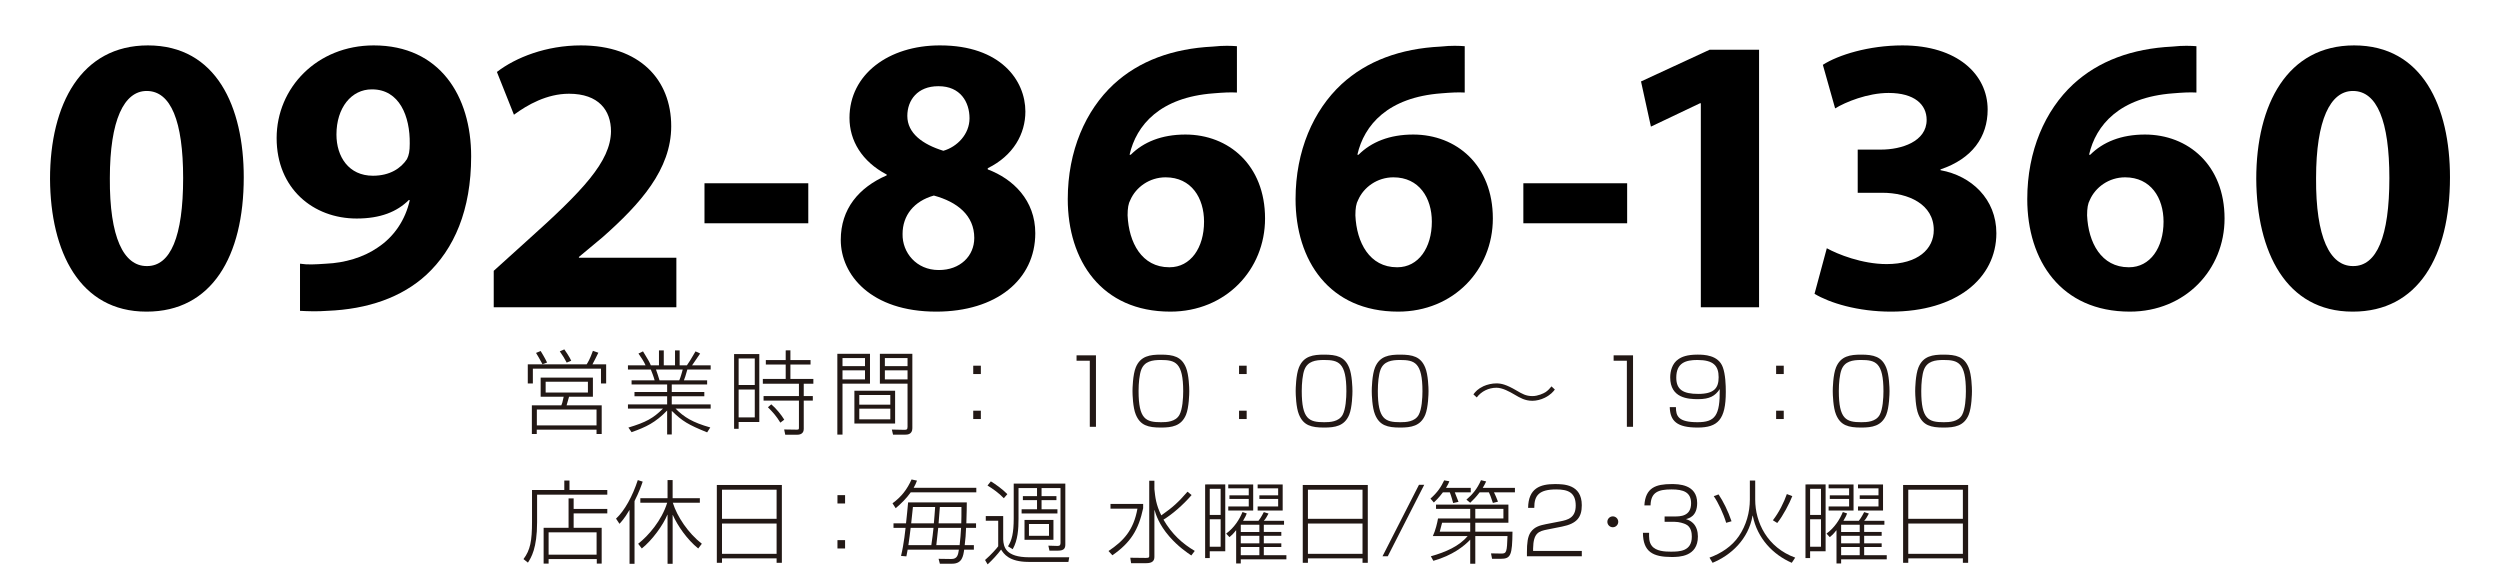
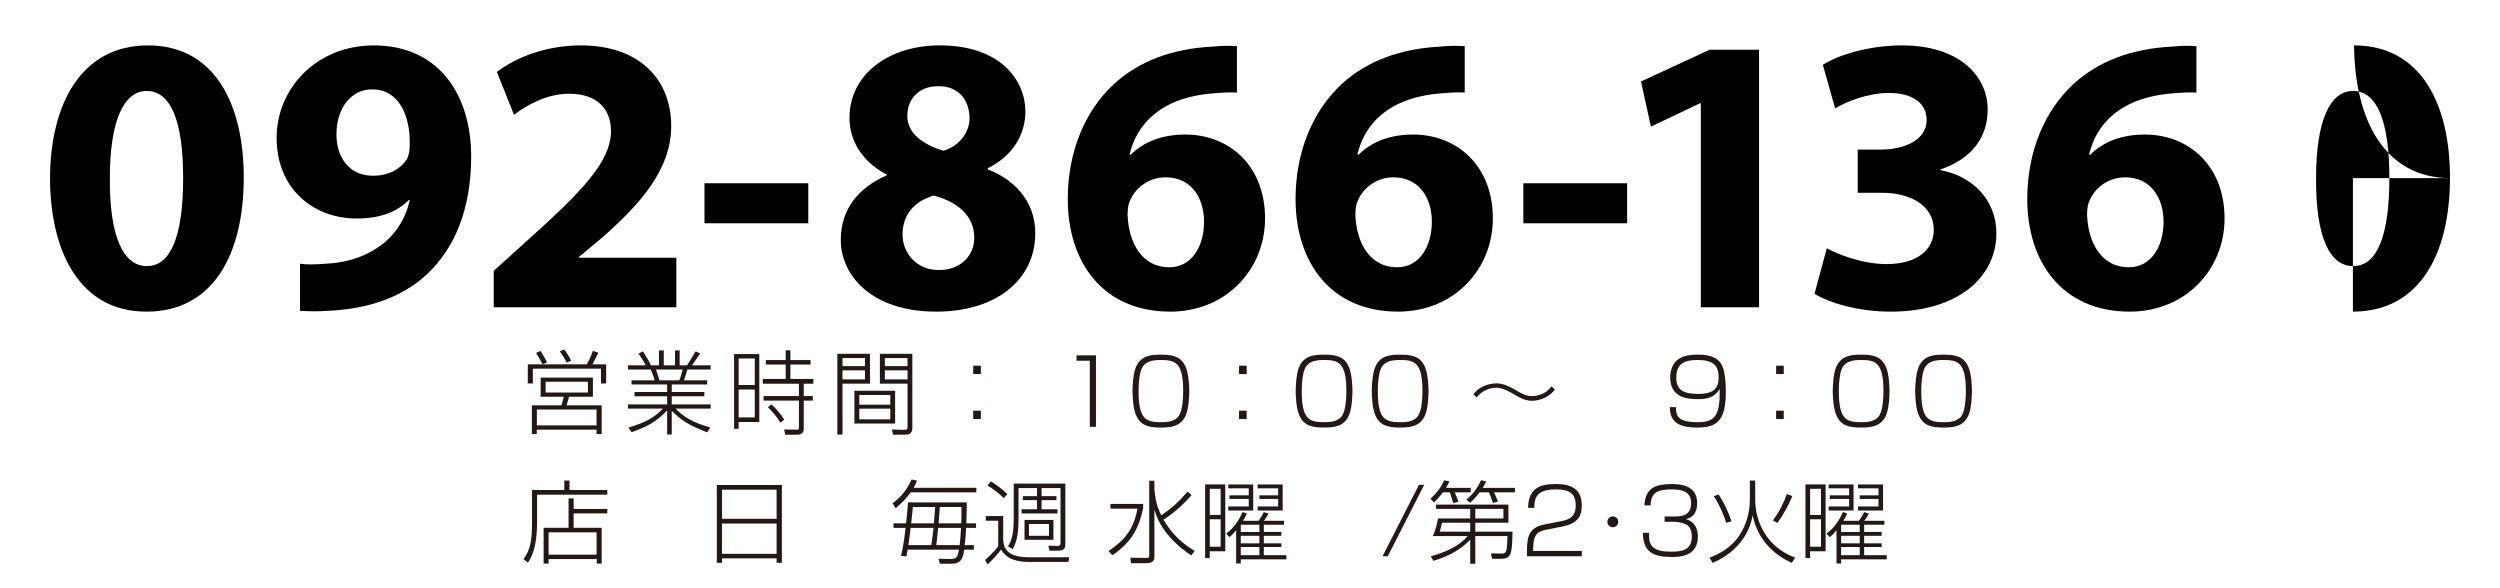
<svg xmlns="http://www.w3.org/2000/svg" version="1.1" id="レイヤー_1" width="612.115" height="143.916" viewBox="0 0 612.115 143.916" overflow="visible" enable-background="new 0 0 612.115 143.916" xml:space="preserve">
  <rect fill="none" width="612.115" height="143.916" />
  <g>
    <path d="M35.917,65.146c-5.626,0-9.118-6.984-9.021-21.534c0-14.259,3.492-21.34,9.021-21.34c5.917,0,8.924,7.372,8.924,21.34   c0,14.356-3.104,21.534-8.827,21.534H35.917z M35.917,76.301c15.908,0,23.765-13.483,23.765-32.884   c0-17.266-6.693-32.301-23.474-32.301c-16.296,0-23.959,14.356-23.959,32.689c0.097,17.848,7.275,32.495,23.571,32.495H35.917z" />
    <path d="M91.109,21.883c6.693,0,9.312,6.596,9.215,13.289c0,1.843-0.194,2.813-0.679,3.783c-1.455,2.231-4.171,4.074-8.342,4.074   c-5.917,0-8.924-4.656-8.924-10.088c0-6.596,3.686-11.058,8.633-11.058H91.109z M73.456,76.106c1.746,0.097,4.268,0.194,6.693,0   c9.894-0.388,18.236-3.298,24.25-8.827c6.79-6.305,10.961-15.811,10.961-29.003c0-14.744-7.663-27.16-23.862-27.16   c-13.871,0-23.765,10.379-23.765,22.698s8.924,19.69,19.594,19.69c5.82,0,9.894-1.648,12.804-4.559l0.194,0.097   c-1.067,4.753-3.783,8.925-7.954,11.641c-3.395,2.328-7.954,3.686-12.513,3.88c-2.91,0.194-4.462,0.291-6.402,0V76.106z" />
    <path d="M120.888,75.233V66.31l8.051-7.275c13.871-12.416,20.564-19.497,20.661-26.869c0-5.141-3.007-9.215-10.282-9.215   c-5.432,0-10.185,2.716-13.483,5.141l-4.171-10.476c4.656-3.589,12.125-6.499,20.564-6.499c14.356,0,22.116,8.342,22.116,19.788   c0,10.573-7.566,19.012-16.781,27.16l-5.82,4.85v0.194h23.862v12.125H120.888z" />
    <path d="M197.905,44.872v9.797h-25.414v-9.797H197.905z" />
    <path d="M229.817,66.115c-5.432,0-8.924-4.268-8.827-8.827c0-4.559,2.813-8.051,7.663-9.409c5.723,1.553,9.894,4.851,9.894,10.38   c0,4.462-3.492,7.856-8.633,7.856H229.817z M230.108,11.116c-12.513,0-22.116,7.081-22.116,17.751   c0,5.529,3.007,10.67,9.118,13.871v0.194c-6.887,3.007-11.252,8.245-11.252,15.811c0,8.536,7.372,17.558,23.377,17.558   c14.647,0,24.25-7.761,24.25-19.206c0-8.052-5.432-13.289-11.64-15.617v-0.291c6.305-3.104,9.215-8.439,9.215-13.871   c0-7.663-6.111-16.199-20.855-16.199H230.108z M229.817,21.107c5.335,0,7.566,3.88,7.566,7.857c0,3.88-3.007,6.984-6.402,7.954   c-5.044-1.552-8.827-4.268-8.827-8.536c0-3.88,2.522-7.275,7.566-7.275H229.817z" />
    <path d="M286.271,65.437c-6.693,0-9.894-6.014-10.185-12.707c0-1.746,0.194-2.91,0.679-3.783c1.358-3.104,4.656-5.529,8.633-5.529   c6.305,0,9.409,5.044,9.409,10.864c0,6.402-3.298,11.155-8.439,11.155H286.271z M302.857,11.311   c-1.358-0.097-3.201-0.194-5.917,0.097c-9.797,0.485-18.042,3.492-24.25,9.215c-6.887,6.402-11.252,16.295-11.252,28.129   c0,15.035,8.245,27.549,25.123,27.549c13.58,0,23.183-10.282,23.183-22.796c0-13.095-8.924-20.563-19.497-20.563   c-5.82,0-10.282,1.843-13.386,4.947h-0.291c1.649-7.275,7.469-14.065,20.564-15.035c2.328-0.194,4.074-0.291,5.723-0.194V11.311z" />
    <path d="M342.045,65.437c-6.693,0-9.895-6.014-10.186-12.707c0-1.746,0.194-2.91,0.68-3.783c1.357-3.104,4.655-5.529,8.633-5.529   c6.305,0,9.409,5.044,9.409,10.864c0,6.402-3.299,11.155-8.439,11.155H342.045z M358.632,11.311   c-1.358-0.097-3.201-0.194-5.917,0.097c-9.797,0.485-18.042,3.492-24.25,9.215c-6.888,6.402-11.252,16.295-11.252,28.129   c0,15.035,8.245,27.549,25.123,27.549c13.58,0,23.183-10.282,23.183-22.796c0-13.095-8.924-20.563-19.497-20.563   c-5.82,0-10.282,1.843-13.386,4.947h-0.291c1.648-7.275,7.469-14.065,20.563-15.035c2.328-0.194,4.074-0.291,5.724-0.194V11.311z" />
    <path d="M398.401,44.872v9.797h-25.414v-9.797H398.401z" />
    <path d="M416.442,25.278h-0.194l-12.028,5.723l-2.425-11.058l16.781-7.76h12.125v63.05h-14.259V25.278z" />
    <path d="M447.287,60.78c2.619,1.455,8.633,3.88,14.647,3.88c7.663,0,11.543-3.686,11.543-8.342c0-6.305-6.208-9.118-12.61-9.118   h-6.014V36.627h5.723c4.947,0,11.155-1.939,11.155-7.274c0-3.783-3.007-6.596-9.312-6.596c-5.141,0-10.572,2.231-13.095,3.783   l-3.007-10.67c3.783-2.425,11.252-4.753,19.497-4.753c13.386,0,20.854,7.081,20.854,15.714c0,6.693-3.782,12.028-11.543,14.647   v0.193c7.566,1.358,13.678,7.081,13.678,15.424c0,11.058-9.798,19.206-25.803,19.206c-8.147,0-15.034-2.135-18.721-4.365   L447.287,60.78z" />
    <path d="M521.2,65.437c-6.692,0-9.894-6.014-10.185-12.707c0-1.746,0.194-2.91,0.679-3.783c1.358-3.104,4.656-5.529,8.633-5.529   c6.306,0,9.409,5.044,9.409,10.864c0,6.402-3.298,11.155-8.438,11.155H521.2z M537.788,11.311   c-1.358-0.097-3.201-0.194-5.917,0.097c-9.798,0.485-18.043,3.492-24.25,9.215c-6.888,6.402-11.253,16.295-11.253,28.129   c0,15.035,8.245,27.549,25.123,27.549c13.58,0,23.184-10.282,23.184-22.796c0-13.095-8.924-20.563-19.497-20.563   c-5.82,0-10.282,1.843-13.386,4.947h-0.291c1.648-7.275,7.469-14.065,20.563-15.035c2.328-0.194,4.074-0.291,5.724-0.194V11.311z" />
-     <path d="M576.102,65.146c-5.626,0-9.117-6.984-9.021-21.534c0-14.259,3.492-21.34,9.021-21.34c5.917,0,8.925,7.372,8.925,21.34   c0,14.356-3.104,21.534-8.827,21.534H576.102z M576.102,76.301c15.908,0,23.766-13.483,23.766-32.884   c0-17.266-6.693-32.301-23.475-32.301c-16.296,0-23.959,14.356-23.959,32.689c0.098,17.848,7.275,32.495,23.571,32.495H576.102z" />
+     <path d="M576.102,65.146c-5.626,0-9.117-6.984-9.021-21.534c0-14.259,3.492-21.34,9.021-21.34c5.917,0,8.925,7.372,8.925,21.34   c0,14.356-3.104,21.534-8.827,21.534H576.102z M576.102,76.301c15.908,0,23.766-13.483,23.766-32.884   c0-17.266-6.693-32.301-23.475-32.301c0.098,17.848,7.275,32.495,23.571,32.495H576.102z" />
    <path fill="#221815" d="M143.949,96.113H133.6v-2.643h10.349V96.113z M145.17,92.449h-12.792v4.686h5.641   c-0.289,1.377-0.399,1.71-0.577,2.109h-7.218v7.019h1.199v-1.066h14.635v1.066h1.266v-7.019h-8.594   c0.089-0.311,0.511-1.754,0.6-2.109h5.841V92.449z M132.845,89.206v-0.044l1.11-0.4c-0.555-1.154-1.421-2.575-1.577-2.82   l-1.133,0.467C131.823,87.363,131.934,87.541,132.845,89.206h-3.62v4.687h1.244v-3.62h16.678v3.62h1.266v-4.687h-3.354   c0.2-0.399,1.244-2.354,1.444-2.843l-1.333-0.466c-0.733,2.043-1.222,2.843-1.533,3.309H132.845z M146.059,104.152h-14.613v-3.887   h14.613V104.152z M139.862,88.318c-0.355-0.845-1.466-2.466-1.688-2.776l-1.11,0.488c0.666,0.911,1.266,1.91,1.688,2.754   L139.862,88.318z" />
    <path fill="#221815" d="M161.478,93.115c-0.067-0.244-0.111-0.355-0.422-1.354c0-0.045-0.355-1.089-0.444-1.288h6.551   c-0.066,0.244-0.511,1.932-0.844,2.643H161.478z M173.914,104.663c-4.375-1.243-6.44-2.531-8.506-4.619h8.595v-1.021h-9.527v-1.999   h7.973v-1.044h-7.973v-1.843h8.661v-1.021h-5.685c0.244-0.6,0.399-1.066,0.844-2.643h5.708V89.45h-4.553   c0.111-0.133,1.71-2.487,1.977-2.887l-1.133-0.533c-1.266,2.177-1.421,2.421-2.109,3.42h-1.777v-3.664h-1.133v3.664h-2.753v-3.664   h-1.177v3.664h-1.999c-0.111-0.288-0.245-0.6-0.489-1.043c-0.178-0.355-1.199-1.977-1.421-2.377l-1.11,0.533   c0.644,0.933,1.399,2.043,1.732,2.887h-4.309v1.022h5.597c0.2,0.466,0.755,1.909,0.933,2.643h-5.641v1.021h8.706v1.843h-7.995   v1.044h7.995v1.999h-9.594v1.021h8.572c-2.354,2.354-4.175,3.354-8.461,4.642l0.777,1.133c3.576-1.267,5.841-2.354,8.706-5.308   v5.862h1.133V100.6c2.621,2.554,4.02,3.375,8.661,5.263L173.914,104.663z" />
    <path fill="#221815" d="M184.803,94.27h-3.953v-6.507h3.953V94.27z M179.739,86.697v18.299h1.11v-1.665h5.063V86.697H179.739z    M184.803,102.198h-3.953V95.38h3.953V102.198z M192.375,85.786v2.376h-4.864v1.089h4.864v3.531h-5.597v1.177h8.839v3.021h-8.661   v1.11h8.661v6.507c0,0.555,0,0.622-0.688,0.6l-2.932-0.045l0.267,1.288h2.931c0.844,0,1.599-0.354,1.599-1.421V98.09h2.221v-1.11   h-2.221v-3.021h2.354v-1.177h-5.619v-3.531h4.93v-1.089h-4.93v-2.376H192.375z M192.02,102.753   c-0.688-1.154-2.065-2.842-3.176-3.753l-0.822,0.711c1.266,1.288,2.043,2.132,3.043,3.775L192.02,102.753z" />
    <path fill="#221815" d="M217.988,102.664h-7.595v-2.598h7.595V102.664z M205.019,86.63v19.788h1.266V93.937h6.729V86.63H205.019z    M211.792,89.65h-5.508v-1.977h5.508V89.65z M211.792,92.893h-5.508v-2.221h5.508V92.893z M219.165,95.669h-9.972v8.039h9.972   V95.669z M217.988,99.089h-7.595v-2.376h7.595V99.089z M215.434,86.63v7.307h6.773v10.549c0,0.666-0.2,0.755-0.799,0.755   l-3.042-0.066l0.289,1.244h3.064c0.333,0,1.666,0,1.666-1.555V86.63H215.434z M222.208,89.65h-5.552v-1.977h5.552V89.65z    M222.208,92.893h-5.552v-2.221h5.552V92.893z" />
    <path fill="#221815" d="M240.158,89.539v2.044h-1.865v-2.044H240.158z M240.158,100.555v2.043h-1.865v-2.043H240.158z" />
    <path fill="#221815" d="M268.342,87.008v17.5h-1.51V88.318h-3.243v-1.311H268.342z" />
    <path fill="#221815" d="M284.216,88.141c3.553,0,5.485,0.6,5.485,7.661c0,1.644-0.155,4.397-0.933,5.797   c-0.955,1.688-3.109,1.776-4.486,1.776c-3.731,0-5.507-0.732-5.507-7.64c0-1.91,0.2-4.042,0.666-5.241   C280.241,88.451,282.128,88.141,284.216,88.141z M284.238,86.83c-2.643,0-4.997,0.311-6.151,3.132   c-0.733,1.799-0.8,5.174-0.8,5.796c0,0.8,0.089,4.042,0.8,5.729c1.088,2.688,3.042,3.198,6.151,3.198   c2.688,0,4.997-0.355,6.152-3.132c0.733-1.799,0.799-5.13,0.799-5.796c0-0.755-0.089-4.02-0.799-5.729   C289.301,87.318,287.303,86.83,284.238,86.83z" />
    <path fill="#221815" d="M305.242,89.539v2.044h-1.865v-2.044H305.242z M305.242,100.555v2.043h-1.865v-2.043H305.242z" />
    <path fill="#221815" d="M324.17,88.141c3.554,0,5.485,0.6,5.485,7.661c0,1.644-0.155,4.397-0.933,5.797   c-0.955,1.688-3.109,1.776-4.486,1.776c-3.73,0-5.507-0.732-5.507-7.64c0-1.91,0.199-4.042,0.666-5.241   C320.195,88.451,322.082,88.141,324.17,88.141z M324.192,86.83c-2.643,0-4.997,0.311-6.151,3.132c-0.733,1.799-0.8,5.174-0.8,5.796   c0,0.8,0.089,4.042,0.8,5.729c1.088,2.688,3.042,3.198,6.151,3.198c2.688,0,4.997-0.355,6.151-3.132   c0.733-1.799,0.8-5.13,0.8-5.796c0-0.755-0.089-4.02-0.8-5.729C329.256,87.318,327.257,86.83,324.192,86.83z" />
    <path fill="#221815" d="M342.798,88.141c3.554,0,5.485,0.6,5.485,7.661c0,1.644-0.155,4.397-0.933,5.797   c-0.955,1.688-3.109,1.776-4.486,1.776c-3.73,0-5.507-0.732-5.507-7.64c0-1.91,0.199-4.042,0.666-5.241   C338.823,88.451,340.711,88.141,342.798,88.141z M342.82,86.83c-2.643,0-4.997,0.311-6.151,3.132c-0.733,1.799-0.8,5.174-0.8,5.796   c0,0.8,0.089,4.042,0.8,5.729c1.088,2.688,3.042,3.198,6.151,3.198c2.688,0,4.997-0.355,6.151-3.132   c0.733-1.799,0.8-5.13,0.8-5.796c0-0.755-0.089-4.02-0.8-5.729C347.884,87.318,345.885,86.83,342.82,86.83z" />
    <path fill="#221815" d="M380.697,95.38c-0.399,0.511-0.999,1.267-2.442,1.999c-0.978,0.488-2.11,0.755-3.065,0.755   c-1.799,0-3.064-0.755-4.308-1.487c-1.288-0.756-2.998-1.71-4.486-1.71c-1.888,0-3.687,0.865-4.819,2.376l-0.821-0.755   c0.532-0.688,1.065-1.333,2.465-1.999c0.933-0.422,2.109-0.688,3.153-0.688c1.199,0,2.421,0.267,4.953,1.755   c1.354,0.799,2.287,1.354,3.886,1.354c1.354,0,2.754-0.667,3.221-0.978c0.6-0.399,1.044-0.91,1.443-1.399L380.697,95.38z" />
-     <path fill="#221815" d="M399.842,87.008v17.5h-1.51V88.318h-3.242v-1.311H399.842z" />
    <path fill="#221815" d="M415.605,88.141c3.931,0,5.196,1.421,5.196,4.22c0,2.643-1.088,4.086-4.996,4.086   c-3.709,0-5.375-1.044-5.375-3.976C410.431,88.807,412.763,88.141,415.605,88.141z M408.832,99.688   c0.111,3.398,1.732,4.997,6.817,4.997c4.953,0,6.907-1.933,6.907-8.728c0-1.688-0.089-4.309-0.733-6.041   c-1.088-3.021-4.663-3.087-6.174-3.087c-2.62,0-3.886,0.556-4.686,1.11c-1.577,1.044-2.021,2.998-2.021,4.464   c0,5.063,4.33,5.33,6.817,5.33c2.865,0,4.197-0.8,5.308-2.465c0.089,6.529-1.154,8.105-5.44,8.105   c-4.709,0-5.286-1.487-5.286-3.687H408.832z" />
    <path fill="#221815" d="M434.877,100.555v2.043h1.866v-2.043H434.877z M434.877,89.539v2.044h1.866v-2.044H434.877z" />
    <path fill="#221815" d="M455.671,88.141c3.553,0,5.485,0.6,5.485,7.661c0,1.644-0.155,4.397-0.933,5.797   c-0.955,1.688-3.109,1.776-4.486,1.776c-3.731,0-5.508-0.732-5.508-7.64c0-1.91,0.2-4.042,0.666-5.241   C451.695,88.451,453.583,88.141,455.671,88.141z M455.693,86.83c-2.644,0-4.997,0.311-6.152,3.132   c-0.732,1.799-0.799,5.174-0.799,5.796c0,0.8,0.088,4.042,0.799,5.729c1.088,2.688,3.043,3.198,6.152,3.198   c2.687,0,4.996-0.355,6.151-3.132c0.732-1.799,0.8-5.13,0.8-5.796c0-0.755-0.089-4.02-0.8-5.729   C460.756,87.318,458.758,86.83,455.693,86.83z" />
    <path fill="#221815" d="M475.854,88.141c3.553,0,5.485,0.6,5.485,7.661c0,1.644-0.155,4.397-0.933,5.797   c-0.955,1.688-3.109,1.776-4.486,1.776c-3.731,0-5.508-0.732-5.508-7.64c0-1.91,0.2-4.042,0.666-5.241   C471.878,88.451,473.766,88.141,475.854,88.141z M475.875,86.83c-2.643,0-4.996,0.311-6.151,3.132   c-0.732,1.799-0.8,5.174-0.8,5.796c0,0.8,0.089,4.042,0.8,5.729c1.088,2.688,3.043,3.198,6.151,3.198   c2.688,0,4.997-0.355,6.152-3.132c0.732-1.799,0.799-5.13,0.799-5.796c0-0.755-0.088-4.02-0.799-5.729   C480.938,87.318,478.94,86.83,475.875,86.83z" />
    <path fill="#221815" d="M146.074,135.802h-11.749v-5.463h11.749V135.802z M130.261,119.968v7.795c0,4.664-0.422,6.929-2.087,9.128   l1.088,0.865c0.755-1.177,2.243-3.441,2.243-9.882v-6.752h17.189v-1.154h-9.261v-2.31h-1.266v2.31H130.261z M133.104,129.229v8.772   h1.221v-1.11h11.793v1.11h1.199v-8.772h-6.862v-3.531h8.239v-1.088h-8.239v-2.576h-1.244v7.195H133.104z" />
-     <path fill="#221815" d="M156.251,133.137c2.509-1.954,5.752-5.685,7.106-10.038h-6.574v-1.11h6.663v-4.441h1.244v4.441h6.663v1.11   h-6.618c1.066,3.42,3.775,7.44,7.106,10.038l-0.888,1.155c-2.709-2.177-5.041-5.553-6.218-8.195h-0.044v11.948h-1.244V126.03   h-0.044c-1.021,2.487-3.664,6.196-6.263,8.262L156.251,133.137z M155.363,138.045h-1.222v-13.147h-0.044   c-1.155,1.999-1.954,2.843-2.421,3.354l-0.844-1.266c2.132-1.977,4.042-5.508,5.33-9.438l1.199,0.378   c-0.333,0.977-0.888,2.554-1.999,4.752V138.045z" />
    <path fill="#221815" d="M190.147,119.9v7.129h-13.37V119.9H190.147z M175.512,118.746v19.055h1.266v-1.088h13.37v1.088h1.288   v-19.055H175.512z M190.147,128.185v7.418h-13.37v-7.418H190.147z" />
-     <path fill="#221815" d="M206.914,121.233v2.043h-1.865v-2.043H206.914z M206.914,132.249v2.043h-1.865v-2.043H206.914z" />
    <path fill="#221815" d="M228.965,124.143c-0.022,0.645-0.266,3.397-0.311,3.997h-5.552c0.066-0.666,0.377-3.42,0.422-3.997H228.965   z M236.206,133.47c0.177-1.398,0.289-2.82,0.333-4.219h2.443v-1.111h-2.376c0.089-2.709,0.111-4.241,0.111-5.13h-14.369   c-0.044,0.755-0.422,4.286-0.511,5.13h-3.065v1.111h2.954c0,0.044-0.4,3.975-1.11,6.862l1.31,0.11   c0.133-0.666,0.222-1.133,0.311-1.644h12.548c-0.2,1.288-0.377,2.311-1.888,2.288l-3.087-0.045l0.311,1.199h3.021   c2.443,0,2.709-1.888,2.932-3.442h2.376v-1.11H236.206z M235.406,124.143c0,1.821,0,2.887-0.044,3.997h-5.552   c0.044-0.666,0.289-3.42,0.311-3.997H235.406z M229.254,133.47l0.466-4.219h5.596c-0.066,1.354-0.2,2.864-0.355,4.219H229.254z    M222.414,133.47c0.133-0.977,0.489-3.397,0.555-4.219h5.597c-0.111,1.021-0.289,2.709-0.533,4.219H222.414z M223.702,119.435   c0.355-0.6,0.533-1.044,0.822-1.755l-1.333-0.288c-1.066,2.376-2.398,4.175-4.664,5.841l0.777,1.199   c1.376-1.155,2.643-2.421,3.687-3.887h16.056v-1.11H223.702z" />
    <path fill="#221815" d="M256.843,131.183h-4.908v-2.887h4.908V131.183z M257.932,127.296h-7.084v4.864h7.084V127.296z    M246.65,120.989c-1.244-1.266-2.91-2.443-4.042-3.132l-0.822,1.021c1.133,0.688,2.754,1.799,3.998,3.109L246.65,120.989z    M241.364,126.363v1.133h3.042v6.263c-0.355,0.511-1.754,2.088-3.22,3.354l0.622,1.066c1.088-0.955,2.51-2.532,3.309-3.62   c0.622,0.999,1.91,3.021,6.729,3.021h9.75l0.2-1.133h-9.794c-5.819,0-6.285-2.576-6.374-4.375v-5.708H241.364z M260.841,118.413   h-12.637v8.55c0,3.531-0.466,5.396-1.399,6.796l1.155,0.711c1.266-2.243,1.421-4.953,1.421-7.507v-7.462h4.53v1.977h-3.464v0.978   h3.464v2.243h-3.775v1.021h8.772v-1.021h-3.887v-2.243h3.643v-0.978h-3.643v-1.977h4.642v13.437c0,0.443-0.133,0.755-0.755,0.732   l-2.221-0.066l0.266,1.222h2.088c1.555,0,1.799-0.645,1.799-1.533V118.413z" />
    <path fill="#221815" d="M291.689,136.002c-0.977-0.666-3.176-2.11-5.396-4.664c-2.509-2.887-3.287-5.352-3.598-6.44h-0.044v11.438   c0,0.955-0.489,1.555-1.999,1.555h-3.708l-0.2-1.333l3.797,0.045c0.888,0.022,0.866-0.2,0.844-0.8v-18.1h1.266v2.065   c0.2,1.91,0.377,3.798,1.688,6.418c2.842-1.998,4.13-3.176,6.418-5.796l1,0.821c-2.088,2.443-4.819,4.775-6.885,6.019   c2.065,3.554,4.619,5.863,7.662,7.662L291.689,136.002z M279.896,123.388v1.044c-1.133,5.33-3.087,8.438-7.528,11.525l-0.955-1.043   c3.664-2.466,6.129-5.042,7.084-10.372h-6.596v-1.154H279.896z" />
    <path fill="#221815" d="M308.352,133.026h-4.553v-1.844h4.553V133.026z M304.354,127.519c0.578-0.955,0.711-1.288,0.911-1.799   l-1.043-0.355c-0.755,1.821-2.021,3.842-3.998,5.285l0.799,0.866c0.511-0.422,0.822-0.666,1.599-1.665h0.044v8.105h1.132v-0.999   h11.171v-1.021h-5.53v-1.999h4.286v-0.91h-4.286v-1.844h4.286v-0.933h-4.286v-1.776h4.953v-0.955h-4.953   c0.444-0.467,0.755-1.021,1.155-1.777l-1.155-0.354c-0.688,1.332-1.044,1.799-1.311,2.132H304.354z M308.352,130.25h-4.553v-1.776   h4.553V130.25z M308.352,135.936h-4.553v-1.999h4.553V135.936z M295.071,118.612v18.033h1.132v-1.665h3.798v-16.368H295.071z    M298.869,126.075h-2.665v-6.396h2.665V126.075z M298.869,133.87h-2.665v-6.729h2.665V133.87z M300.734,118.612v0.955h5.019v1.71   h-4.73v0.889h4.73v1.844h-5.019v0.999h6.107v-6.396H300.734z M307.93,118.612v0.955h5.019v1.71h-4.597v0.889h4.597v1.844h-5.019   v0.999h6.129v-6.396H307.93z" />
-     <path fill="#221815" d="M333.608,119.9v7.129h-13.369V119.9H333.608z M318.974,118.746v19.055h1.266v-1.088h13.369v1.088h1.288   v-19.055H318.974z M333.608,128.185v7.418h-13.369v-7.418H333.608z" />
    <path fill="#221815" d="M348.717,118.701l-8.928,17.501h-1.288l8.928-17.501H348.717z" />
    <path fill="#221815" d="M361.22,124.587h6.885v2.354h-6.885V124.587z M359.977,138.022h1.243v-6.773h7.884   c-0.133,3.887-0.222,4.309-1.51,4.286l-2.531-0.044l0.266,1.332h2.088c2.51,0,2.843-0.888,2.909-6.64h-9.105v-2.199h8.106v-4.441   h-17.723v1.044h8.373v2.354h-7.884c-0.156,0.978-0.622,2.954-1.267,4.309h8.528c-2.065,2.466-5.308,3.909-9.017,4.953l0.622,1.11   c4.686-1.333,7.506-3.576,9.017-5.175V138.022z M359.977,130.184h-7.462c0.11-0.355,0.511-1.999,0.577-2.199h6.885V130.184z    M354.047,119.457c0.511-0.822,0.622-1.133,0.821-1.621l-1.266-0.223c-0.732,1.555-1.577,2.888-3.354,4.464l0.822,0.955   c0.399-0.378,1.154-1.066,2.221-2.487h1.688c0.289,0.688,0.755,2.332,0.821,2.62l1.311-0.288c-0.244-0.666-0.511-1.333-0.91-2.332   h3.908v-1.088H354.047z M363.041,119.457c0.399-0.667,0.6-1.044,0.844-1.577l-1.266-0.311c-0.933,2.132-2.065,3.464-3.575,4.774   l0.933,0.755c0.555-0.533,1.398-1.332,2.31-2.554h2.265c0.334,0.711,0.4,0.889,0.978,2.599l1.244-0.312   c-0.134-0.444-0.845-2.065-0.978-2.287h5.13v-1.088H363.041z" />
    <path fill="#221815" d="M378.859,129.65c-2.132,0.422-3.42,0.821-3.486,4.664v0.577h11.926v1.311h-13.436v-0.489v-0.511   c0-2.221,0.178-3.819,0.91-4.886c0.999-1.421,2.398-1.688,3.731-1.977l3.53-0.688c1.777-0.355,3.775-0.821,3.775-3.864   c0-3.22-1.888-3.953-4.774-3.953c-4.175,0-5.396,1.443-5.374,4.509h-1.511c0.066-4.819,2.977-5.818,6.529-5.818   c2.088,0,6.618,0,6.618,5.174c0,2.888-1.133,4.509-4.863,5.241L378.859,129.65z" />
    <path fill="#221815" d="M394.888,129.095c-0.732,0-1.332-0.6-1.332-1.332c0-0.733,0.6-1.333,1.332-1.333   c0.733,0,1.333,0.6,1.333,1.333C396.221,128.495,395.621,129.095,394.888,129.095z" />
    <path fill="#221815" d="M403.775,130.45c-0.021,1.065-0.066,2.265,0.666,3.197c1.044,1.333,3.198,1.422,4.642,1.422   c2.11,0,5.152-0.045,5.152-3.665c0-0.776-0.089-2.465-1.599-3.087c-0.378-0.155-1.421-0.555-2.643-0.555h-2.421v-1.311h2.465   c1.311,0,4.02,0,4.02-3.22c0-2.731-1.888-3.398-4.774-3.398c-3.242,0-5.086,0.667-5.152,3.909h-1.51   c0.244-4.375,2.864-5.219,6.64-5.219c1.577,0,6.285,0,6.285,4.641c0,3.243-1.999,3.754-2.754,3.932   c0.511,0.178,1.066,0.355,1.71,0.955c0.889,0.844,1.222,2.087,1.222,3.309c0,4.975-4.642,5.019-6.418,5.019   c-4.575,0-7.018-1.243-7.04-5.929H403.775z" />
    <path fill="#221815" d="M429.755,117.658v4.686c0,5.574,2.953,11.704,9.794,14.191l-0.845,1.266   c-4.553-1.977-8.461-5.974-9.549-11.549h-0.045c-1.021,5.819-5.308,9.705-9.794,11.549l-0.755-1.266   c2.865-1.044,5.485-2.754,7.195-5.264c1.799-2.643,2.688-5.796,2.688-8.972v-4.642H429.755z M420.782,121.056   c1.11,1.621,2.377,4.175,3.176,6.573l-1.311,0.378c-0.644-2.177-1.954-4.975-3.042-6.529L420.782,121.056z M438.838,121.478   c-0.666,1.71-2.266,4.819-3.687,6.574l-1.066-0.667c1.488-1.909,2.71-4.375,3.42-6.418L438.838,121.478z" />
    <path fill="#221815" d="M455.345,133.026h-4.553v-1.844h4.553V133.026z M451.348,127.519c0.577-0.955,0.71-1.288,0.91-1.799   l-1.044-0.355c-0.755,1.821-2.021,3.842-3.997,5.285l0.799,0.866c0.512-0.422,0.822-0.666,1.6-1.665h0.044v8.105h1.133v-0.999   h11.171v-1.021h-5.53v-1.999h4.286v-0.91h-4.286v-1.844h4.286v-0.933h-4.286v-1.776h4.953v-0.955h-4.953   c0.444-0.467,0.756-1.021,1.155-1.777l-1.155-0.354c-0.688,1.332-1.043,1.799-1.31,2.132H451.348z M455.345,130.25h-4.553v-1.776   h4.553V130.25z M455.345,135.936h-4.553v-1.999h4.553V135.936z M442.064,118.612v18.033h1.133v-1.665h3.797v-16.368H442.064z    M445.862,126.075h-2.665v-6.396h2.665V126.075z M445.862,133.87h-2.665v-6.729h2.665V133.87z M447.728,118.612v0.955h5.019v1.71   h-4.73v0.889h4.73v1.844h-5.019v0.999h6.107v-6.396H447.728z M454.923,118.612v0.955h5.02v1.71h-4.598v0.889h4.598v1.844h-5.02   v0.999h6.13v-6.396H454.923z" />
-     <path fill="#221815" d="M480.602,119.9v7.129h-13.369V119.9H480.602z M465.967,118.746v19.055h1.266v-1.088h13.369v1.088h1.288   v-19.055H465.967z M480.602,128.185v7.418h-13.369v-7.418H480.602z" />
  </g>
</svg>